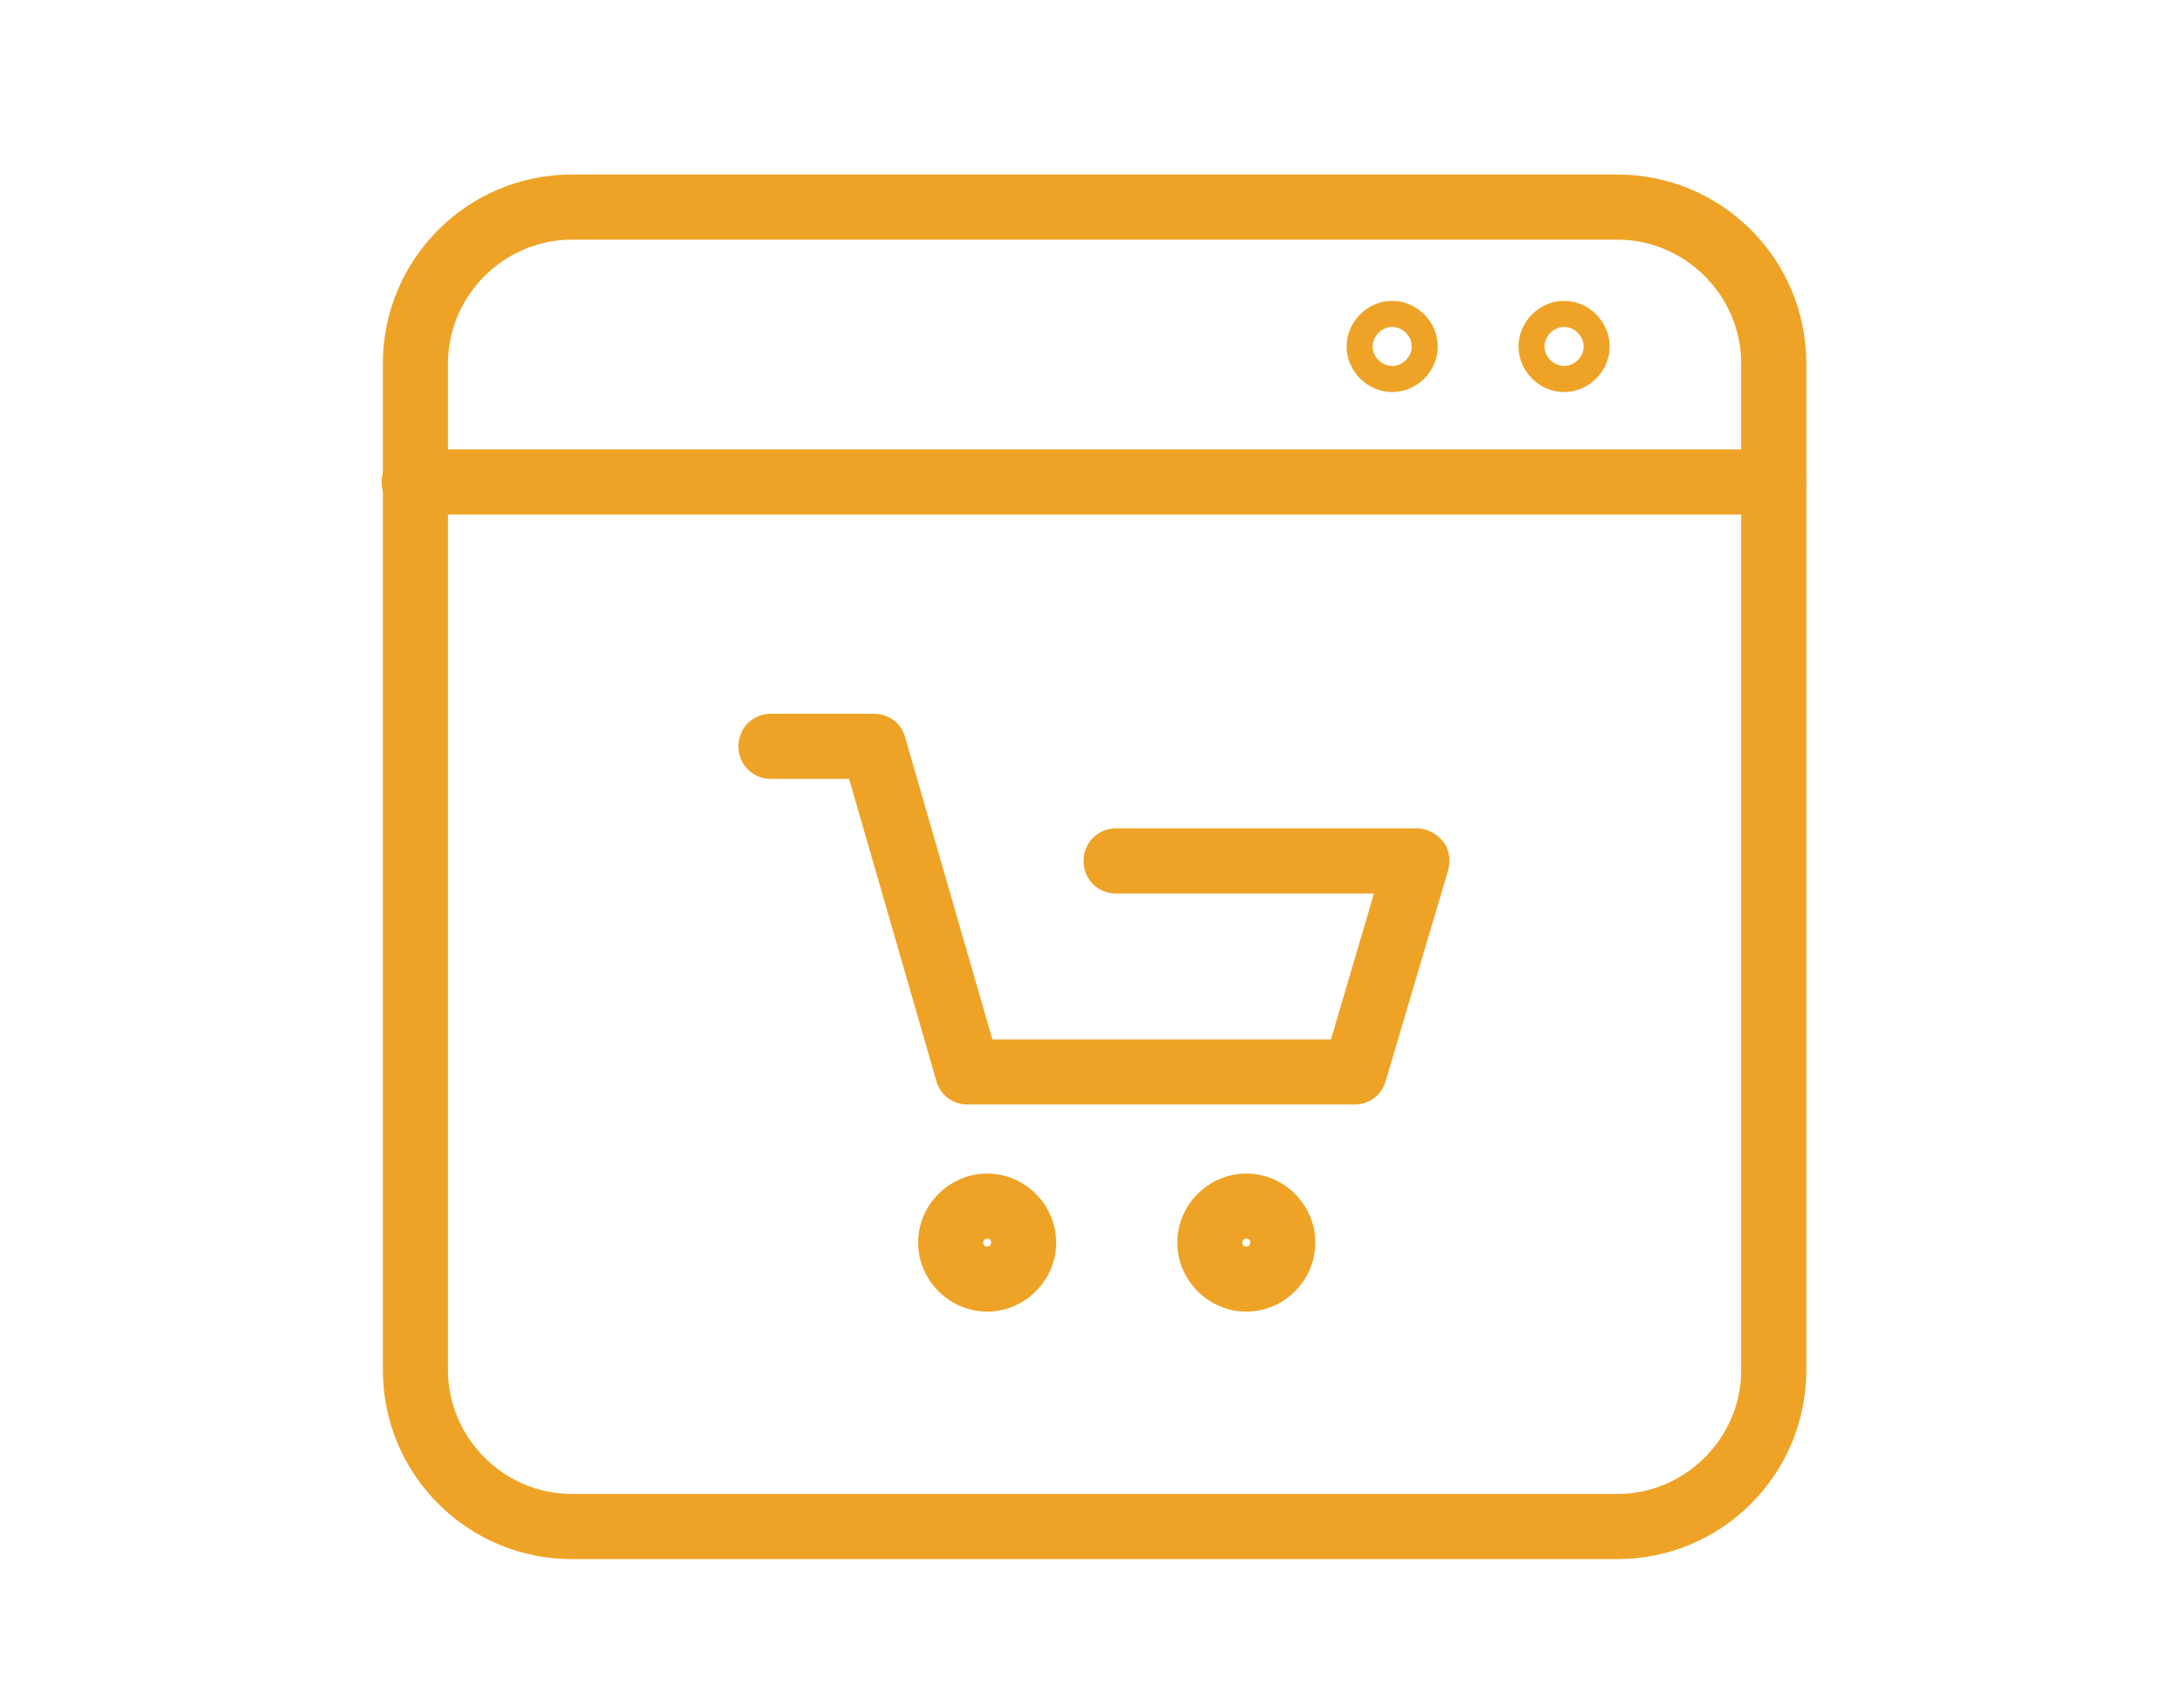
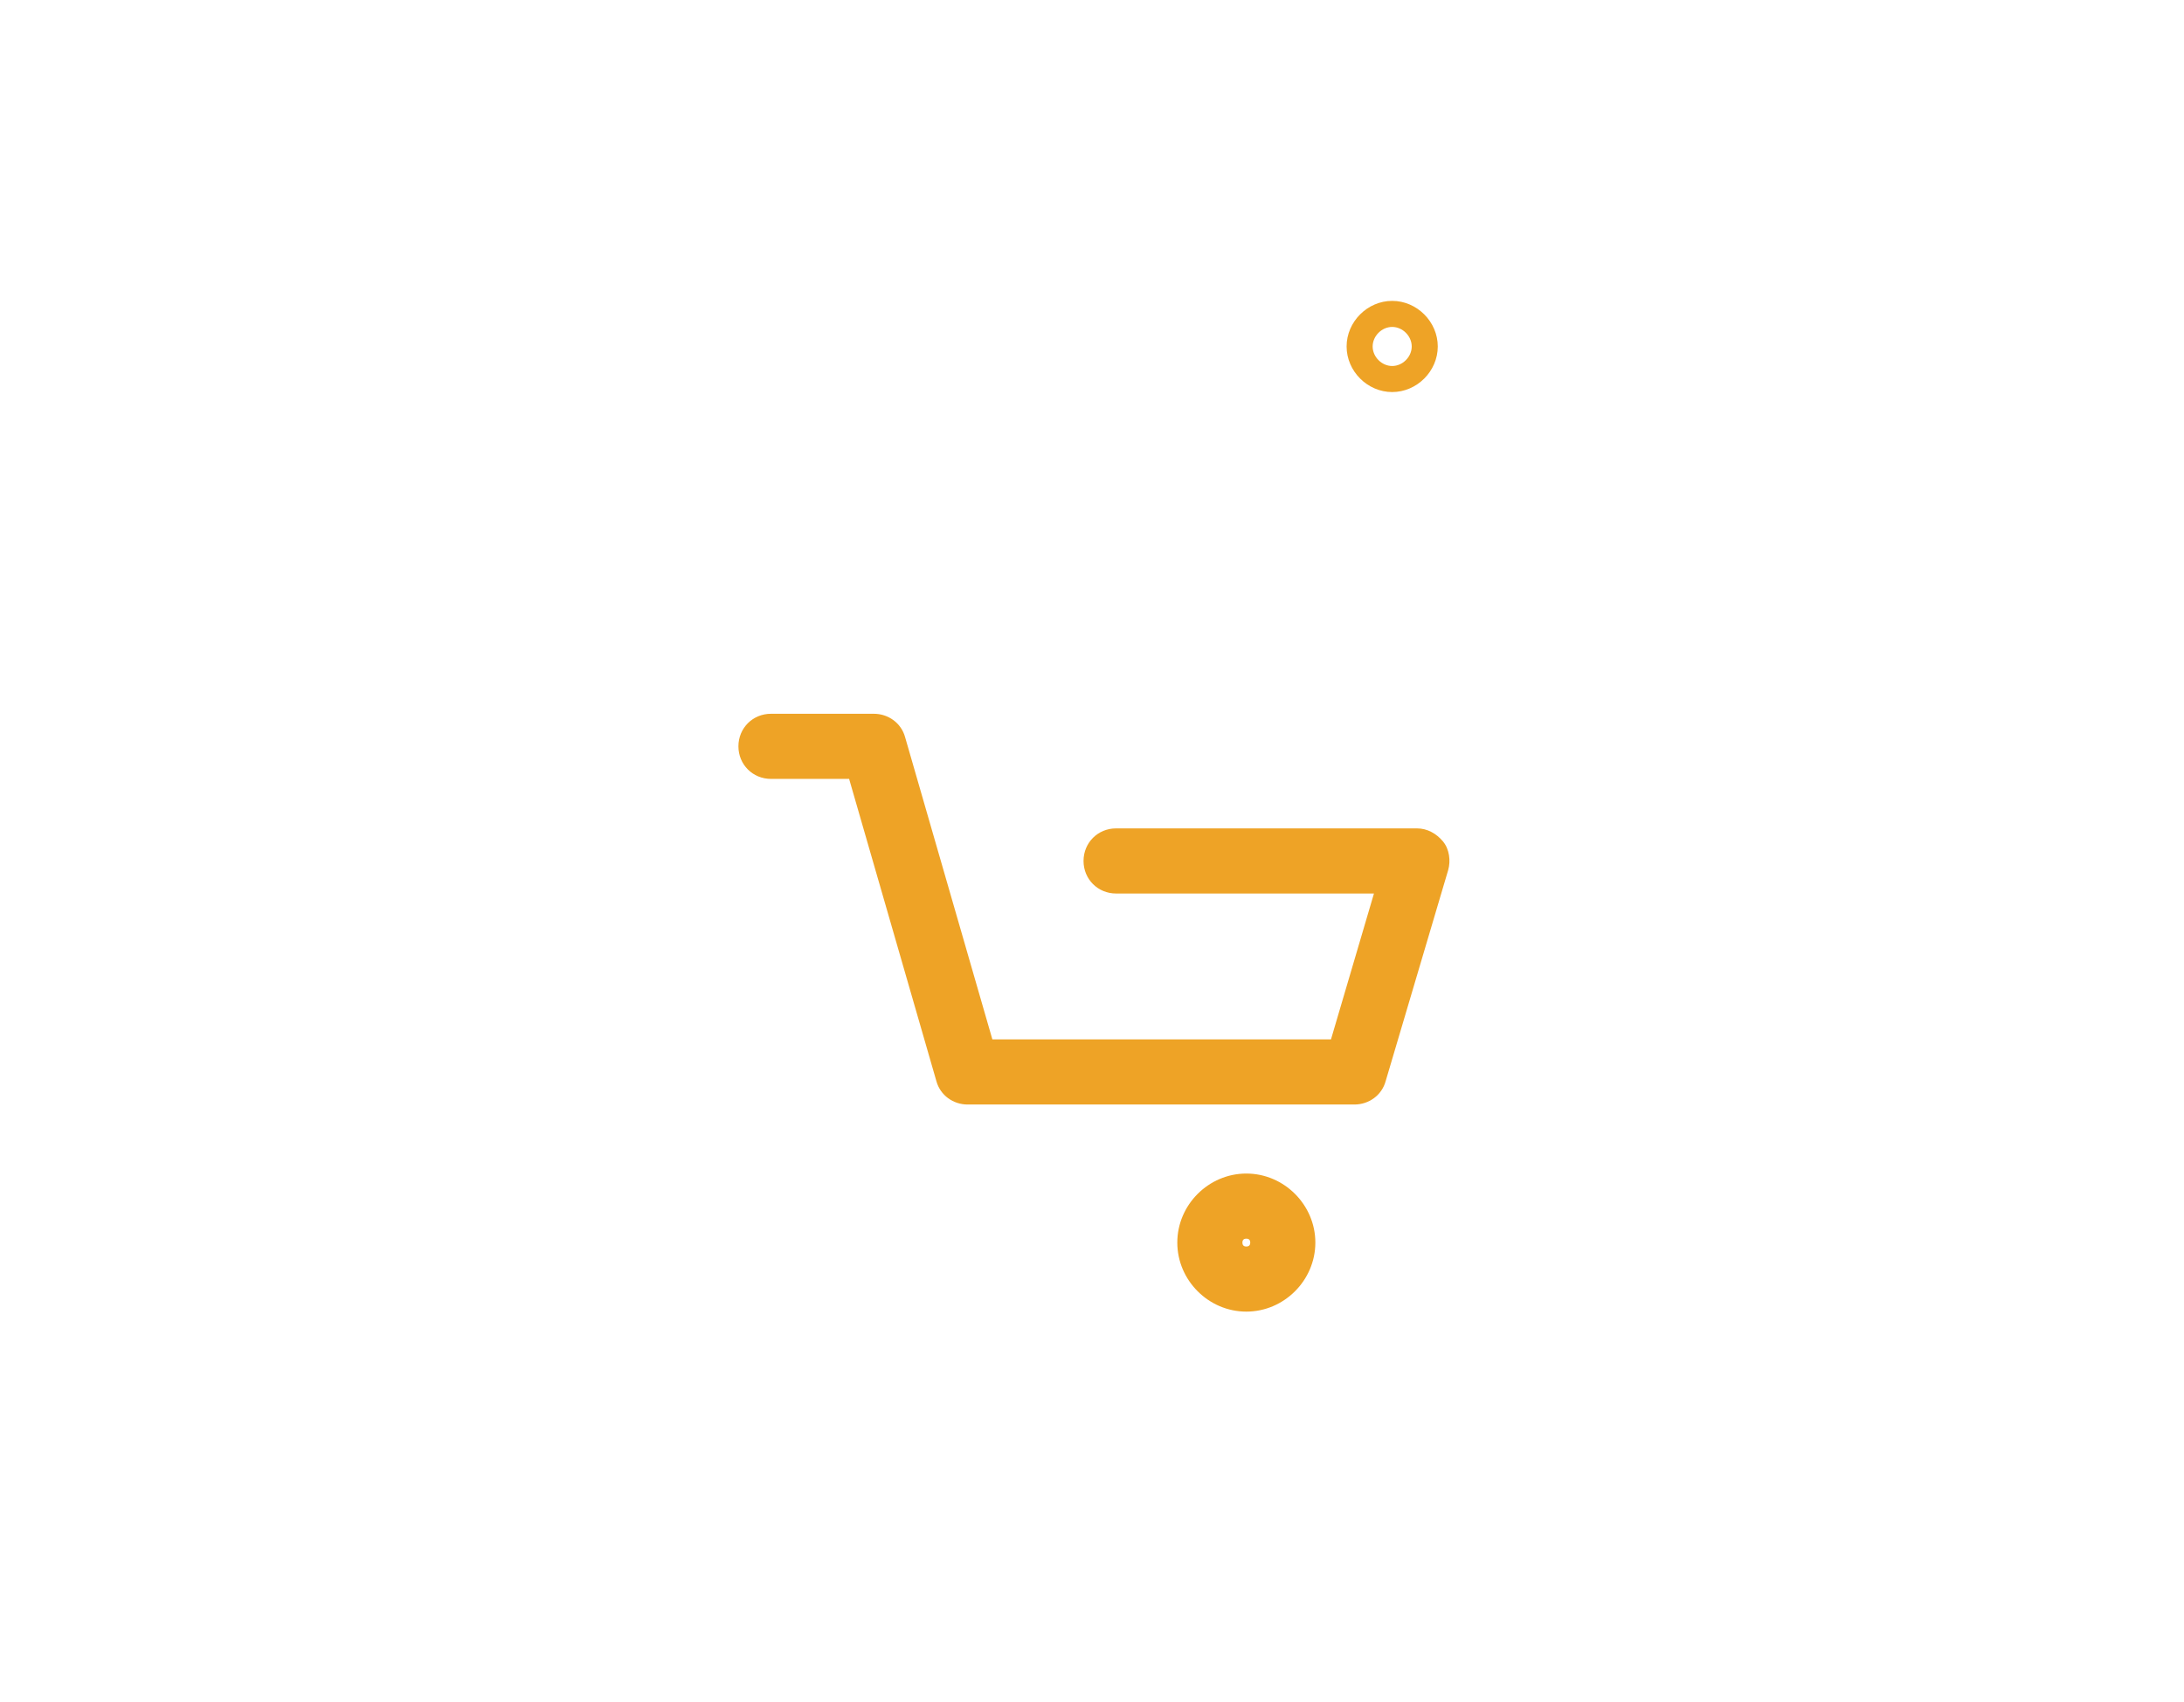
<svg xmlns="http://www.w3.org/2000/svg" version="1.1" id="Слой_1" x="0px" y="0px" viewBox="0 0 167.7 130.7" style="enable-background:new 0 0 167.7 130.7;" xml:space="preserve">
  <style type="text/css">
	.st0{fill:#EEA326;}
</style>
  <g>
    <path class="st0" d="M104,84.8H74.3c-1.1,0-2.1-0.7-2.4-1.8l-6.7-23.2h-6c-1.4,0-2.5-1.1-2.5-2.5s1.1-2.5,2.5-2.5h7.9   c1.1,0,2.1,0.7,2.4,1.8l6.7,23.2h26l3.3-11.2H85.7c-1.4,0-2.5-1.1-2.5-2.5s1.1-2.5,2.5-2.5h23.1c0.8,0,1.5,0.4,2,1   c0.5,0.6,0.6,1.5,0.4,2.2L106.4,83C106.1,84.1,105.1,84.8,104,84.8z" />
-     <path class="st0" d="M75.8,100.7c-2.9,0-5.3-2.4-5.3-5.3s2.4-5.3,5.3-5.3s5.3,2.4,5.3,5.3S78.7,100.7,75.8,100.7z M75.8,95.1   c-0.2,0-0.3,0.1-0.3,0.3s0.1,0.3,0.3,0.3s0.3-0.1,0.3-0.3S76,95.1,75.8,95.1z" />
    <path class="st0" d="M95.7,100.7c-2.9,0-5.3-2.4-5.3-5.3s2.4-5.3,5.3-5.3s5.3,2.4,5.3,5.3S98.6,100.7,95.7,100.7z M95.7,95.1   c-0.2,0-0.3,0.1-0.3,0.3s0.1,0.3,0.3,0.3s0.3-0.1,0.3-0.3S95.9,95.1,95.7,95.1z" />
  </g>
-   <path class="st0" d="M124.2,119.7H43.9c-8,0-14.5-6.5-14.5-14.5V27.9c0-8,6.5-14.5,14.5-14.5h80.3c8,0,14.5,6.5,14.5,14.5v77.3  C138.7,113.2,132.2,119.7,124.2,119.7z M43.9,18.4c-5.2,0-9.5,4.3-9.5,9.5v77.3c0,5.2,4.3,9.5,9.5,9.5h80.3c5.2,0,9.5-4.3,9.5-9.5  V27.9c0-5.2-4.3-9.5-9.5-9.5H43.9z" />
-   <path class="st0" d="M136.2,39.5H31.8c-1.4,0-2.5-1.1-2.5-2.5s1.1-2.5,2.5-2.5h104.4c1.4,0,2.5,1.1,2.5,2.5S137.6,39.5,136.2,39.5z" />
  <path class="st0" d="M106.9,30.1c-1.9,0-3.5-1.6-3.5-3.5s1.6-3.5,3.5-3.5s3.5,1.6,3.5,3.5S108.8,30.1,106.9,30.1z M106.9,25.1  c-0.8,0-1.5,0.7-1.5,1.5s0.7,1.5,1.5,1.5s1.5-0.7,1.5-1.5S107.7,25.1,106.9,25.1z" />
-   <path class="st0" d="M120.1,30.1c-1.9,0-3.5-1.6-3.5-3.5s1.6-3.5,3.5-3.5s3.5,1.6,3.5,3.5S122,30.1,120.1,30.1z M120.1,25.1  c-0.8,0-1.5,0.7-1.5,1.5s0.7,1.5,1.5,1.5s1.5-0.7,1.5-1.5S120.9,25.1,120.1,25.1z" />
</svg>